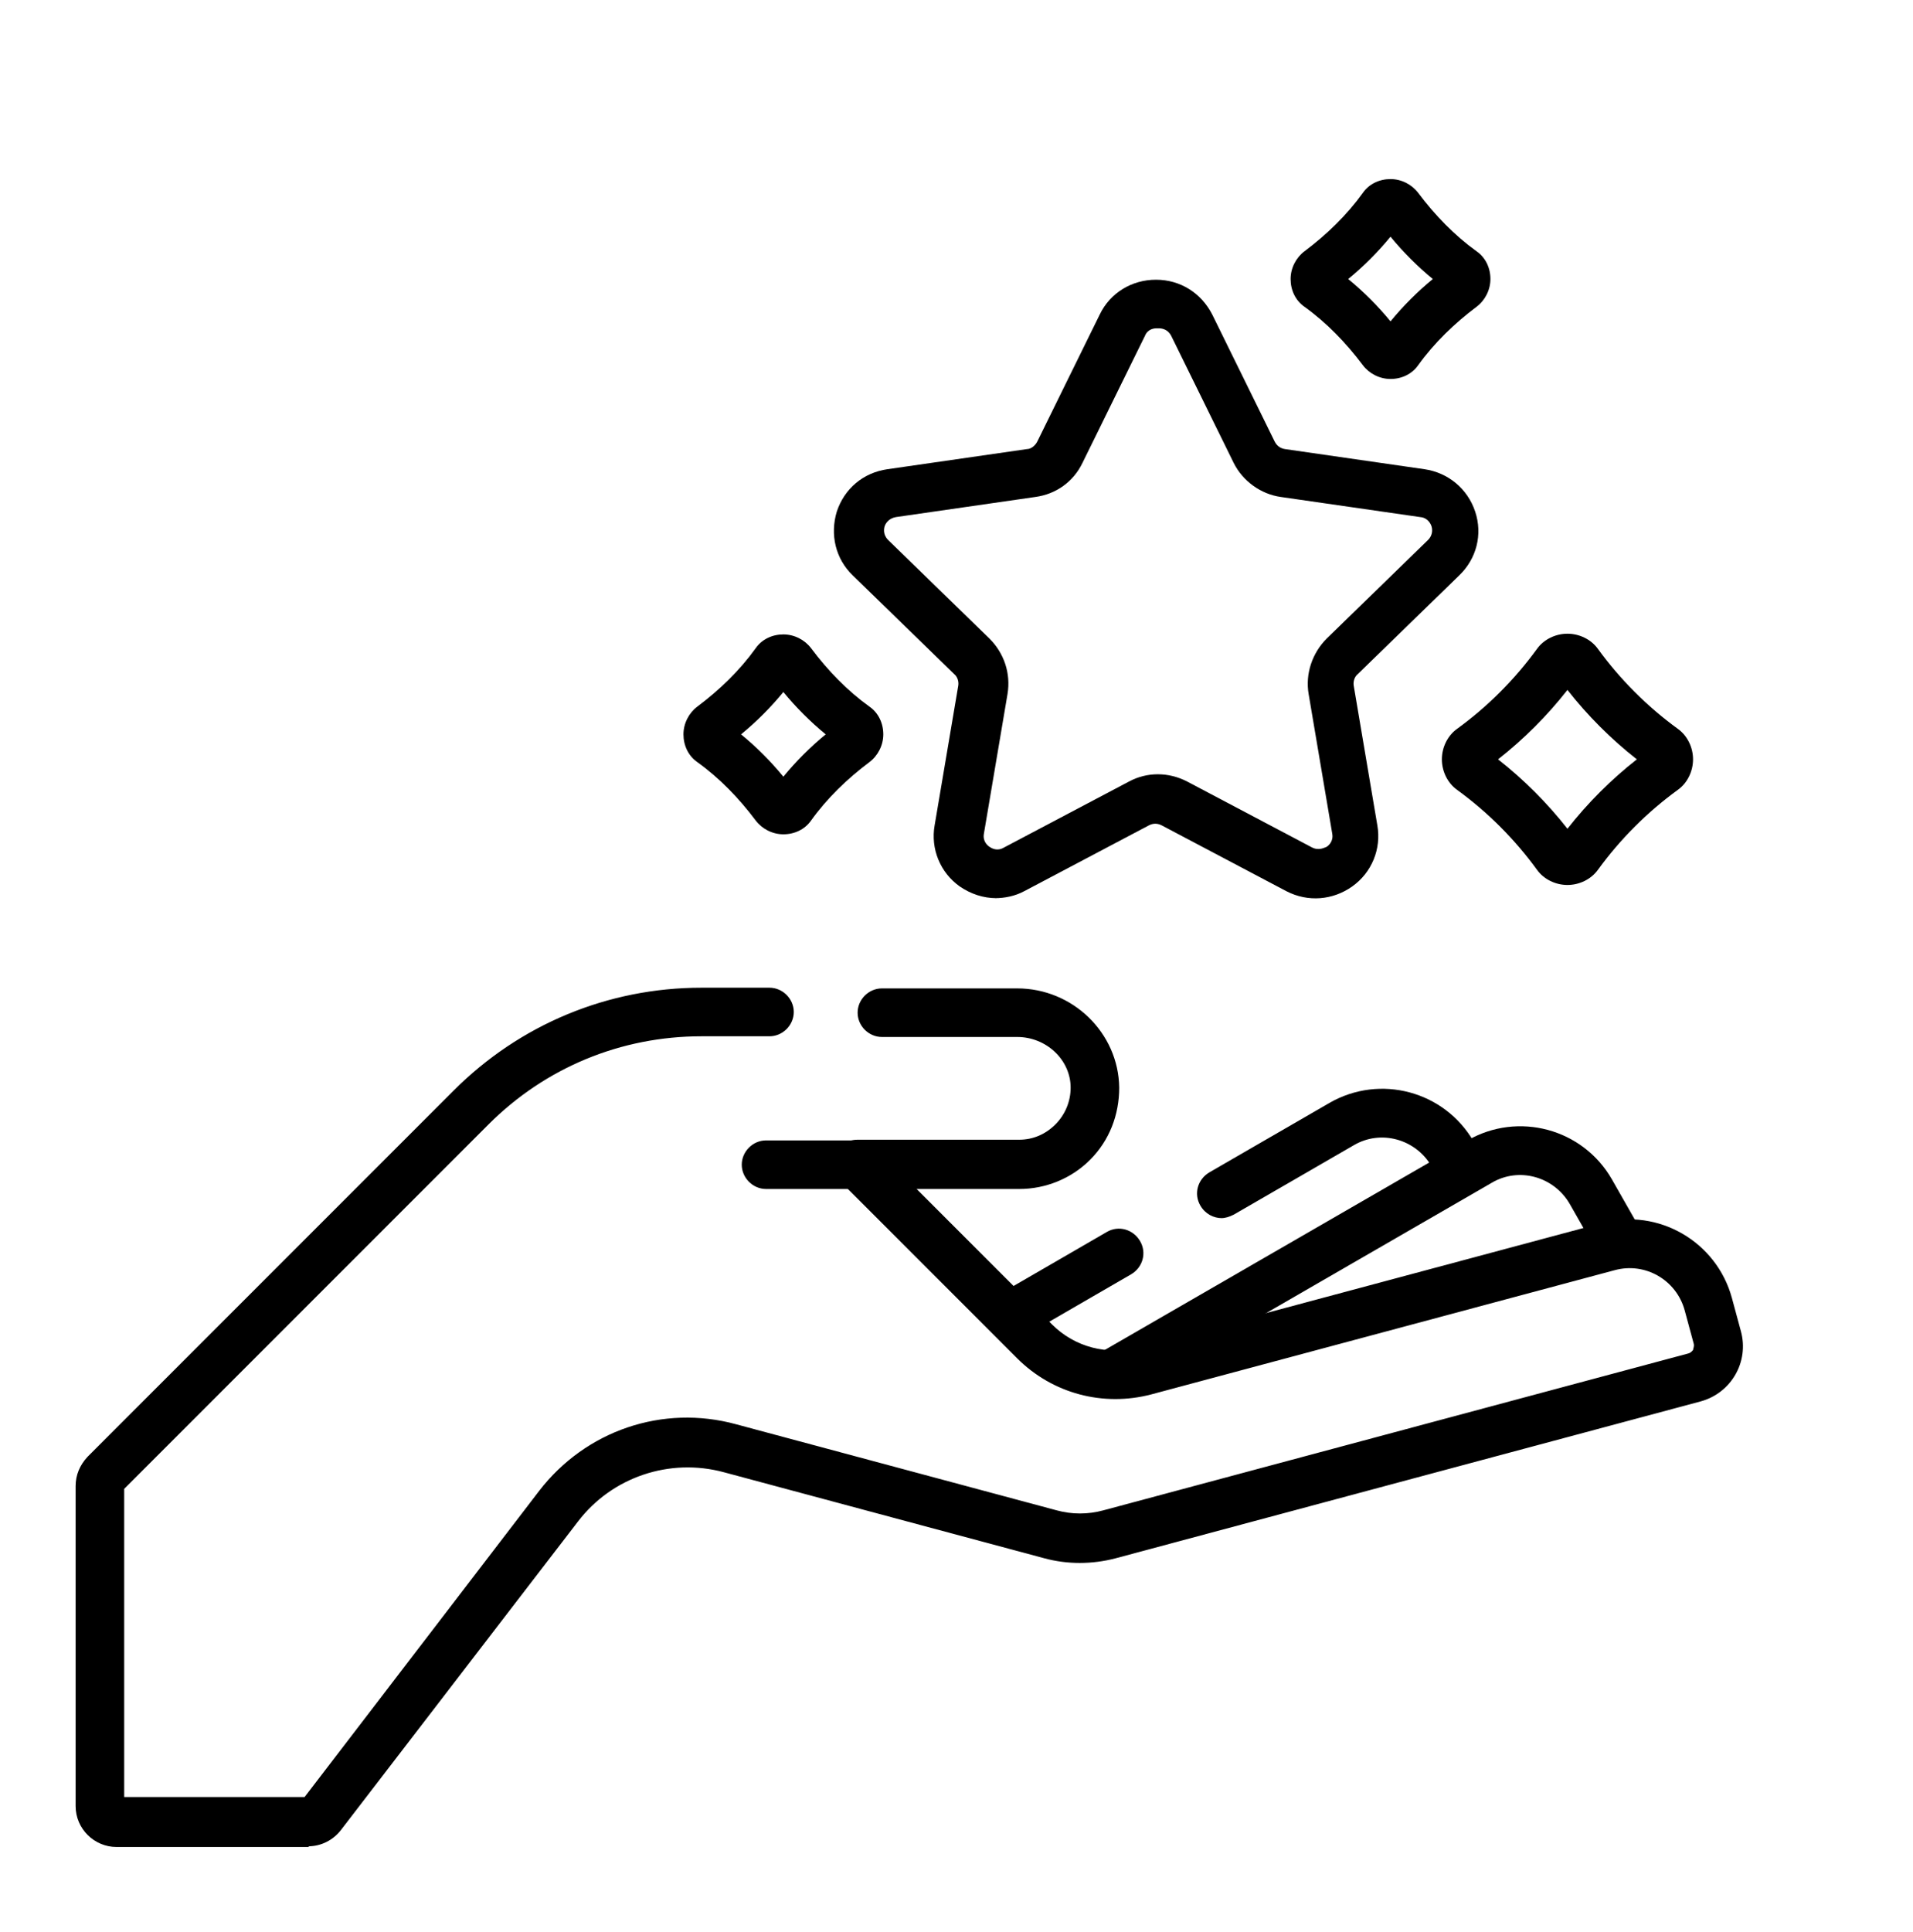
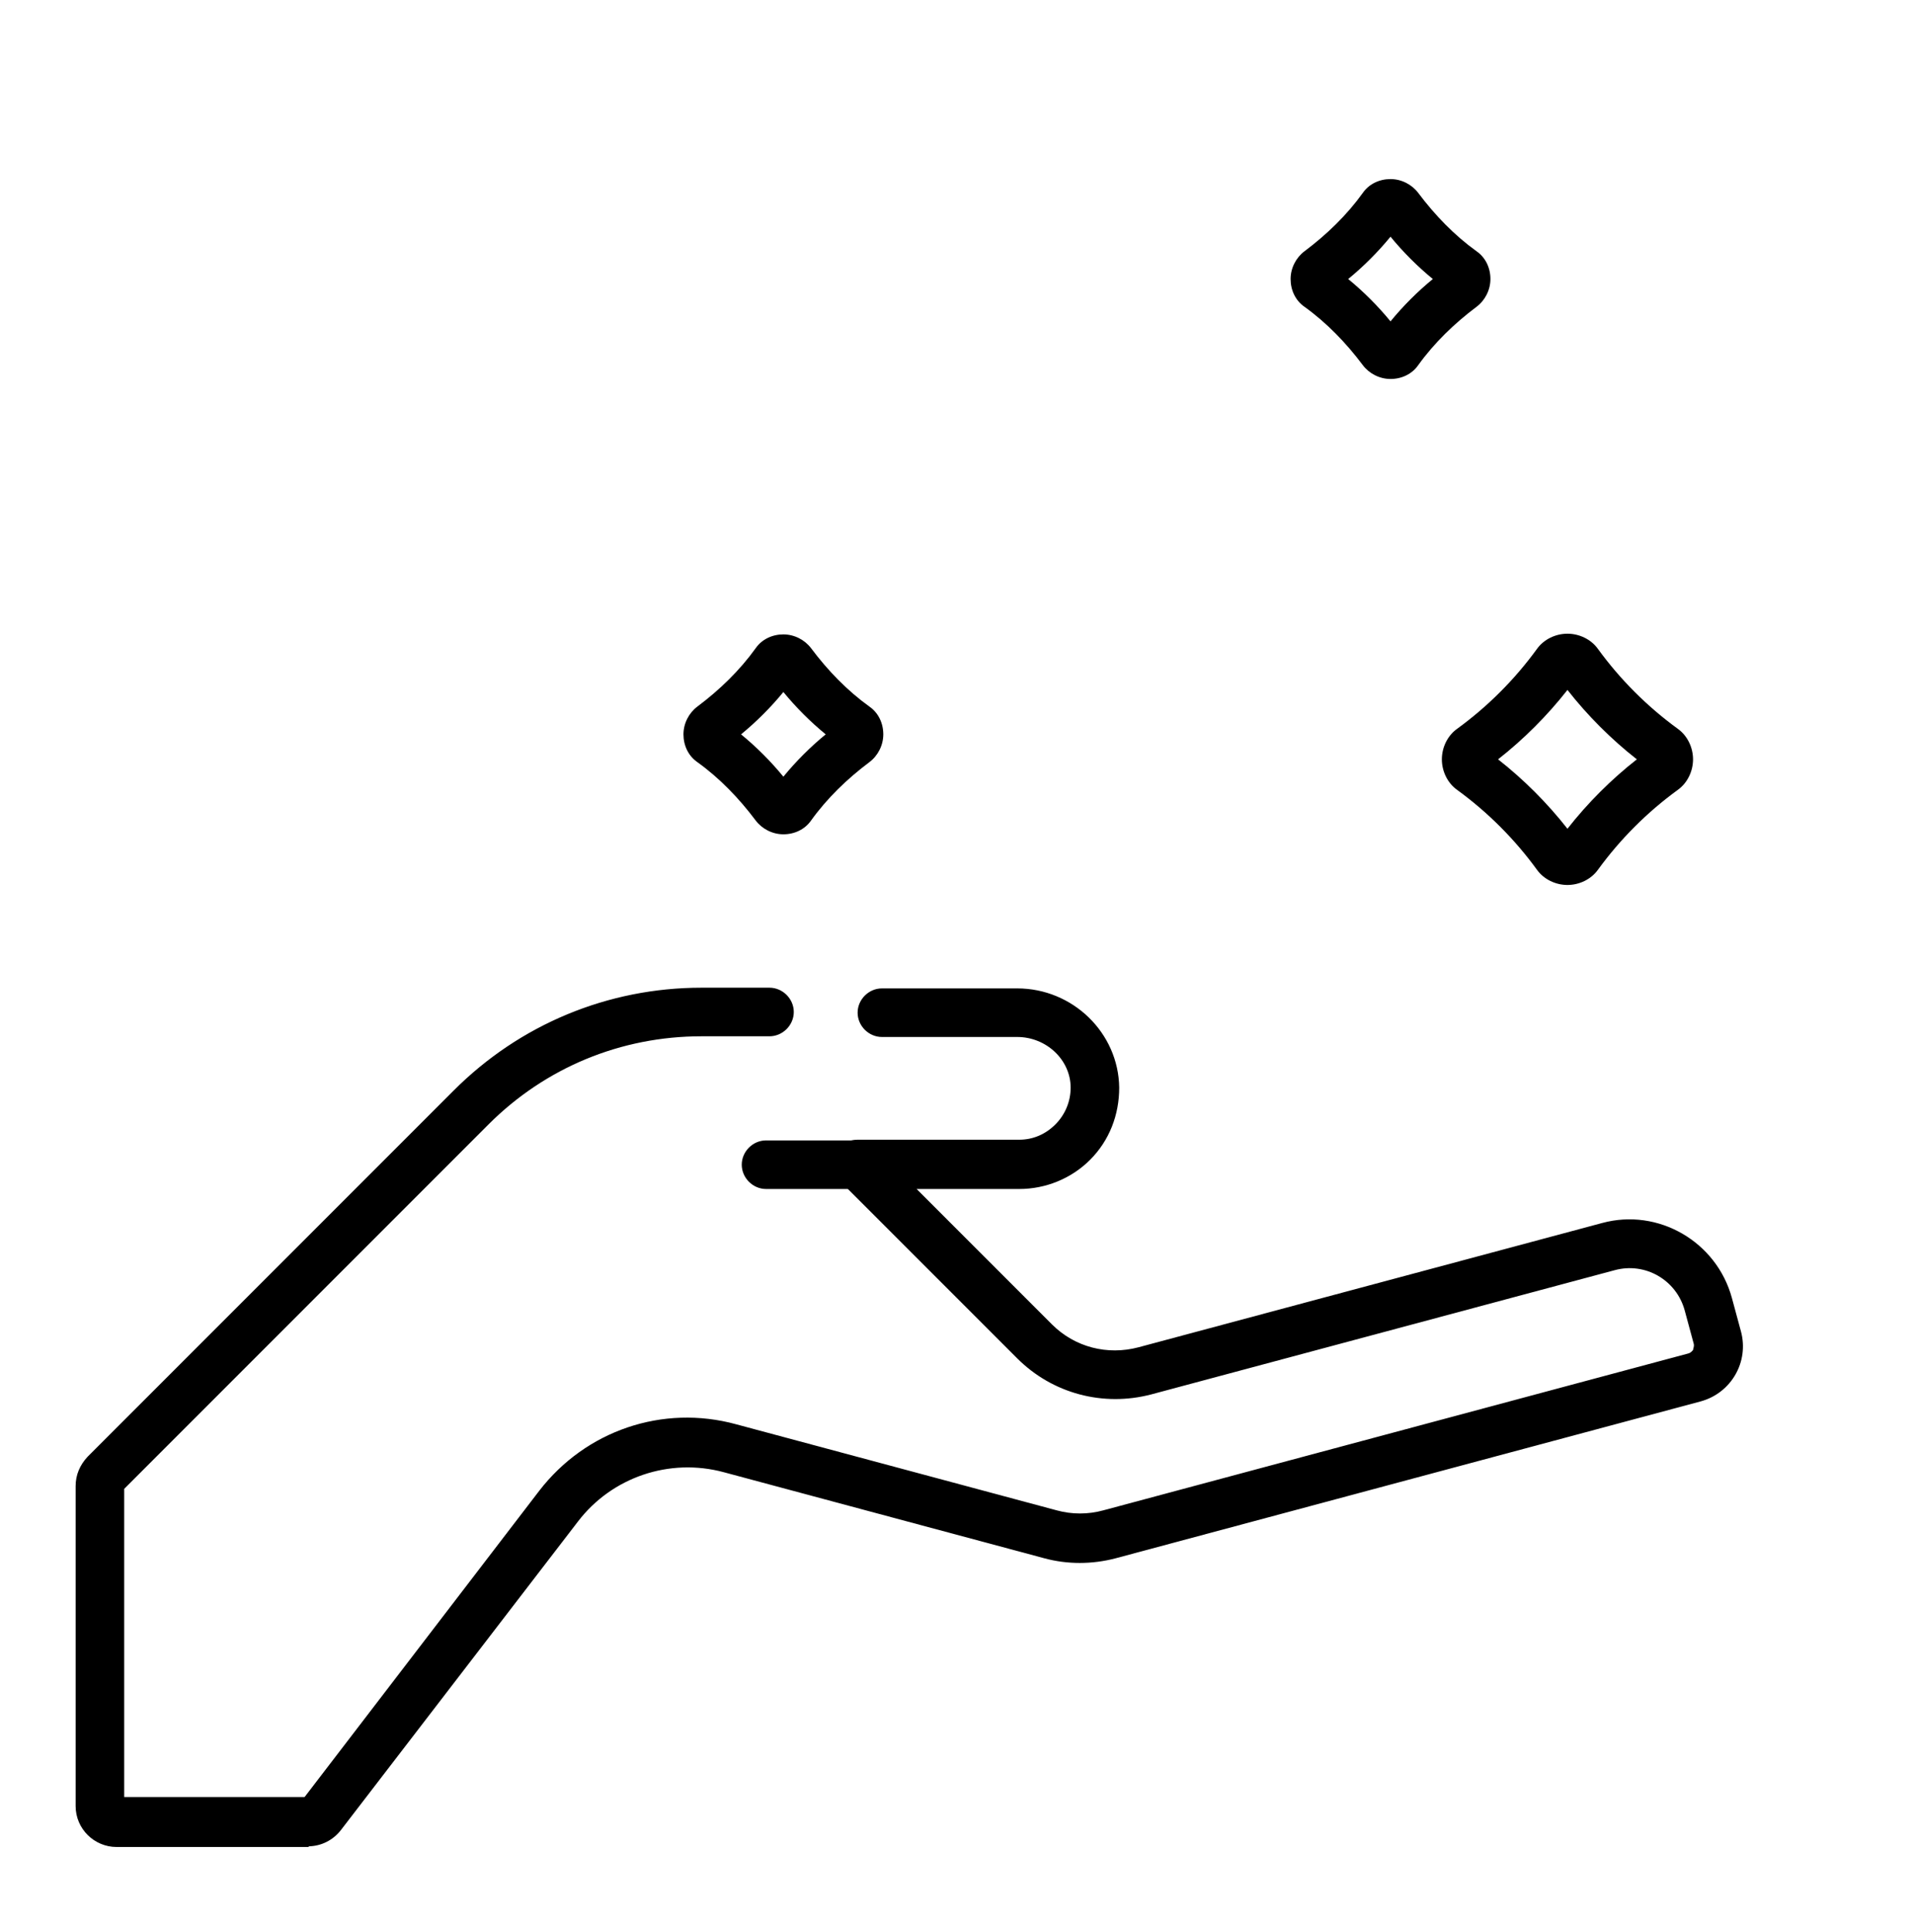
<svg xmlns="http://www.w3.org/2000/svg" id="Layer_1" version="1.1" viewBox="0 0 275.7 278.3">
  <defs>
    <style>
      .st0 {
        fill: #000;
      }
    </style>
  </defs>
-   <path class="st0" d="M143.6,129.4c-1.9,0-3.7-.6-5.3-1.7-2.8-2-4.2-5.4-3.6-8.8l3.4-20.1c.1-.6-.1-1.3-.6-1.7l-14.6-14.2c-2.5-2.4-3.3-5.9-2.3-9.2,1.1-3.3,3.8-5.6,7.3-6.1l20.1-2.9c.6,0,1.2-.5,1.5-1.1l9-18.3c1.5-3.1,4.6-5,8.1-5s6.5,1.9,8.1,5l9,18.3c.3.6.8,1,1.5,1.1l20.1,2.9c3.4.5,6.2,2.8,7.3,6.1,1.1,3.3.2,6.8-2.3,9.2l-14.6,14.2c-.5.4-.7,1.1-.6,1.7l3.4,20.1c.6,3.4-.8,6.8-3.6,8.8-2.8,2-6.4,2.3-9.5.7l-18-9.5c-.6-.3-1.2-.3-1.8,0l-18,9.5c-1.3.7-2.8,1-4.2,1ZM166.7,47.3c-.4,0-1.3.1-1.7,1.1l-9,18.3c-1.3,2.7-3.8,4.5-6.8,4.9l-20.1,2.9c-1.1.2-1.5,1-1.6,1.3-.1.3-.3,1.2.5,2l14.6,14.2c2.1,2.1,3.1,5,2.6,8l-3.4,20.1c-.2,1.1.5,1.7.8,1.9.3.2,1.1.7,2.1.1l18-9.5c2.6-1.4,5.7-1.4,8.4,0h0l18,9.5c1,.5,1.8,0,2.1-.1.3-.2,1-.8.8-1.9l-3.4-20.1c-.5-2.9.5-5.9,2.6-8l14.6-14.2c.8-.8.6-1.7.5-2-.1-.3-.5-1.2-1.6-1.3l-20.1-2.9c-2.9-.4-5.5-2.3-6.8-4.9l-9-18.3c-.5-1-1.4-1.1-1.8-1.1Z" />
  <path class="st0" d="M200.4,54.6h0c-1.6,0-3.1-.8-4-2-2.4-3.2-5.2-6.1-8.4-8.4h0c-1.3-.9-2-2.4-2-4,0-1.6.8-3.1,2-4,3.2-2.4,6.1-5.2,8.4-8.4.9-1.3,2.4-2,4-2h0c1.6,0,3.1.8,4,2,2.4,3.2,5.2,6.1,8.4,8.4,1.3.9,2,2.4,2,4,0,1.6-.8,3.1-2,4-3.2,2.4-6.1,5.2-8.4,8.4-.9,1.3-2.4,2-4,2ZM202.1,48.4h0,0ZM194.3,40.2c2.2,1.8,4.3,3.9,6.1,6.1,1.8-2.2,3.9-4.3,6.1-6.1-2.2-1.8-4.3-3.9-6.1-6.1-1.8,2.2-3.9,4.3-6.1,6.1ZM192.1,38.5h0s0,0,0,0c0,0,0,0,0,0Z" />
  <path class="st0" d="M225.9,127.5c-1.7,0-3.4-.8-4.4-2.2-3.2-4.4-7.1-8.3-11.5-11.5h0c-1.4-1-2.2-2.7-2.2-4.4,0-1.7.8-3.4,2.2-4.4,4.4-3.2,8.3-7.1,11.5-11.5,1-1.4,2.7-2.2,4.4-2.2s3.4.8,4.4,2.2c3.2,4.4,7.1,8.3,11.5,11.5,1.4,1,2.2,2.7,2.2,4.4,0,1.7-.8,3.4-2.2,4.4-4.4,3.2-8.3,7.1-11.5,11.5-1,1.4-2.7,2.2-4.4,2.2ZM227.2,121.1h0,0ZM215.9,109.4c3.7,2.9,7.1,6.3,10,10,2.9-3.7,6.3-7.1,10-10-3.7-2.9-7.1-6.3-10-10-2.9,3.7-6.3,7.1-10,10Z" />
  <path class="st0" d="M112.9,120.2c-1.6,0-3.1-.8-4-2-2.4-3.2-5.2-6.1-8.4-8.4-1.3-.9-2-2.4-2-4,0-1.6.8-3.1,2-4,3.2-2.4,6.1-5.2,8.4-8.4.9-1.3,2.4-2,4-2h0c1.6,0,3.1.8,4,2,2.4,3.2,5.2,6.1,8.4,8.4,1.3.9,2,2.4,2,4,0,1.6-.8,3.1-2,4-3.2,2.4-6.1,5.2-8.4,8.4-.9,1.3-2.4,2-4,2ZM114.6,114.1h0,0ZM106.8,105.8c2.2,1.8,4.3,3.9,6.1,6.1,1.8-2.2,3.9-4.3,6.1-6.1-2.2-1.8-4.3-3.9-6.1-6.1-1.8,2.2-3.9,4.3-6.1,6.1ZM104.6,104.1h0Z" />
-   <path class="st0" d="M123.8,171.3h-13.4c-1.9,0-3.5-1.6-3.5-3.5s1.6-3.5,3.5-3.5h13.4c1.9,0,3.5,1.6,3.5,3.5s-1.6,3.5-3.5,3.5Z" />
+   <path class="st0" d="M123.8,171.3h-13.4c-1.9,0-3.5-1.6-3.5-3.5s1.6-3.5,3.5-3.5h13.4s-1.6,3.5-3.5,3.5Z" />
  <path class="st0" d="M44.6,266.1h-27.8c-3.2,0-5.9-2.6-5.9-5.9v-46.1c0-1.6.6-3,1.7-4.2l52.8-52.8c9.5-9.5,22.2-14.8,35.7-14.8h9.8c1.9,0,3.5,1.6,3.5,3.5s-1.6,3.5-3.5,3.5h-9.8c-11.6,0-22.5,4.5-30.7,12.7l-52.5,52.5v44.4h26s33.8-44.1,33.8-44.1c6.7-8.7,17.8-12.5,28.4-9.6l46.2,12.4c2.2.6,4.5.6,6.7,0l84.3-22.6c.4-.1.6-.4.7-.5,0-.2.2-.5.1-.9l-1.3-4.8c-1.2-4.4-5.7-7-10.1-5.8l-66.8,17.9c-6.9,1.8-14.2-.1-19.3-5.2l-25.5-25.5c-1-1-1.3-2.5-.8-3.8.5-1.3,1.8-2.2,3.3-2.2h23.3c2,0,3.8-.8,5.2-2.2,1.4-1.4,2.2-3.3,2.2-5.3,0-4-3.5-7.3-7.7-7.3h-19.5c-1.9,0-3.5-1.6-3.5-3.5s1.6-3.5,3.5-3.5h19.5c8,0,14.6,6.4,14.7,14.3,0,3.9-1.4,7.6-4.2,10.4-2.7,2.7-6.4,4.2-10.2,4.2h-14.8l19.5,19.5c3.3,3.3,8,4.5,12.5,3.3l66.8-17.9c8.1-2.2,16.5,2.7,18.7,10.8l1.3,4.8c1.2,4.4-1.4,8.9-5.8,10.1l-84.3,22.6c-3.4.9-7,.9-10.3,0l-46.2-12.4c-7.8-2.1-16.1.7-21,7.1l-34.2,44.5c-1.1,1.4-2.8,2.3-4.7,2.3Z" />
-   <path class="st0" d="M146.1,192.9c-1.2,0-2.4-.6-3.1-1.8-1-1.7-.4-3.8,1.3-4.8l15.2-8.8c1.7-1,3.8-.4,4.8,1.3,1,1.7.4,3.8-1.3,4.8l-15.2,8.8c-.6.3-1.2.5-1.8.5Z" />
-   <path class="st0" d="M176.1,175.5c-1.2,0-2.4-.6-3.1-1.8-1-1.7-.4-3.8,1.3-4.8l17.3-10c7.3-4.2,16.6-1.7,20.8,5.6l1.2,2.1c1,1.7.4,3.8-1.3,4.8-1.7,1-3.8.4-4.8-1.3l-1.2-2.1c-2.3-3.9-7.3-5.3-11.2-3l-17.3,10c-.6.3-1.2.5-1.8.5Z" />
-   <path class="st0" d="M161,201.1c-1.2,0-2.4-.6-3.1-1.8-1-1.7-.4-3.8,1.3-4.8l52.3-30.2c7.3-4.2,16.6-1.7,20.8,5.6l4.1,7.2c1,1.7.4,3.8-1.3,4.8-1.7,1-3.8.4-4.8-1.3l-4.1-7.2c-2.3-3.9-7.3-5.3-11.2-3l-52.3,30.2c-.6.3-1.2.5-1.8.5Z" />
</svg>